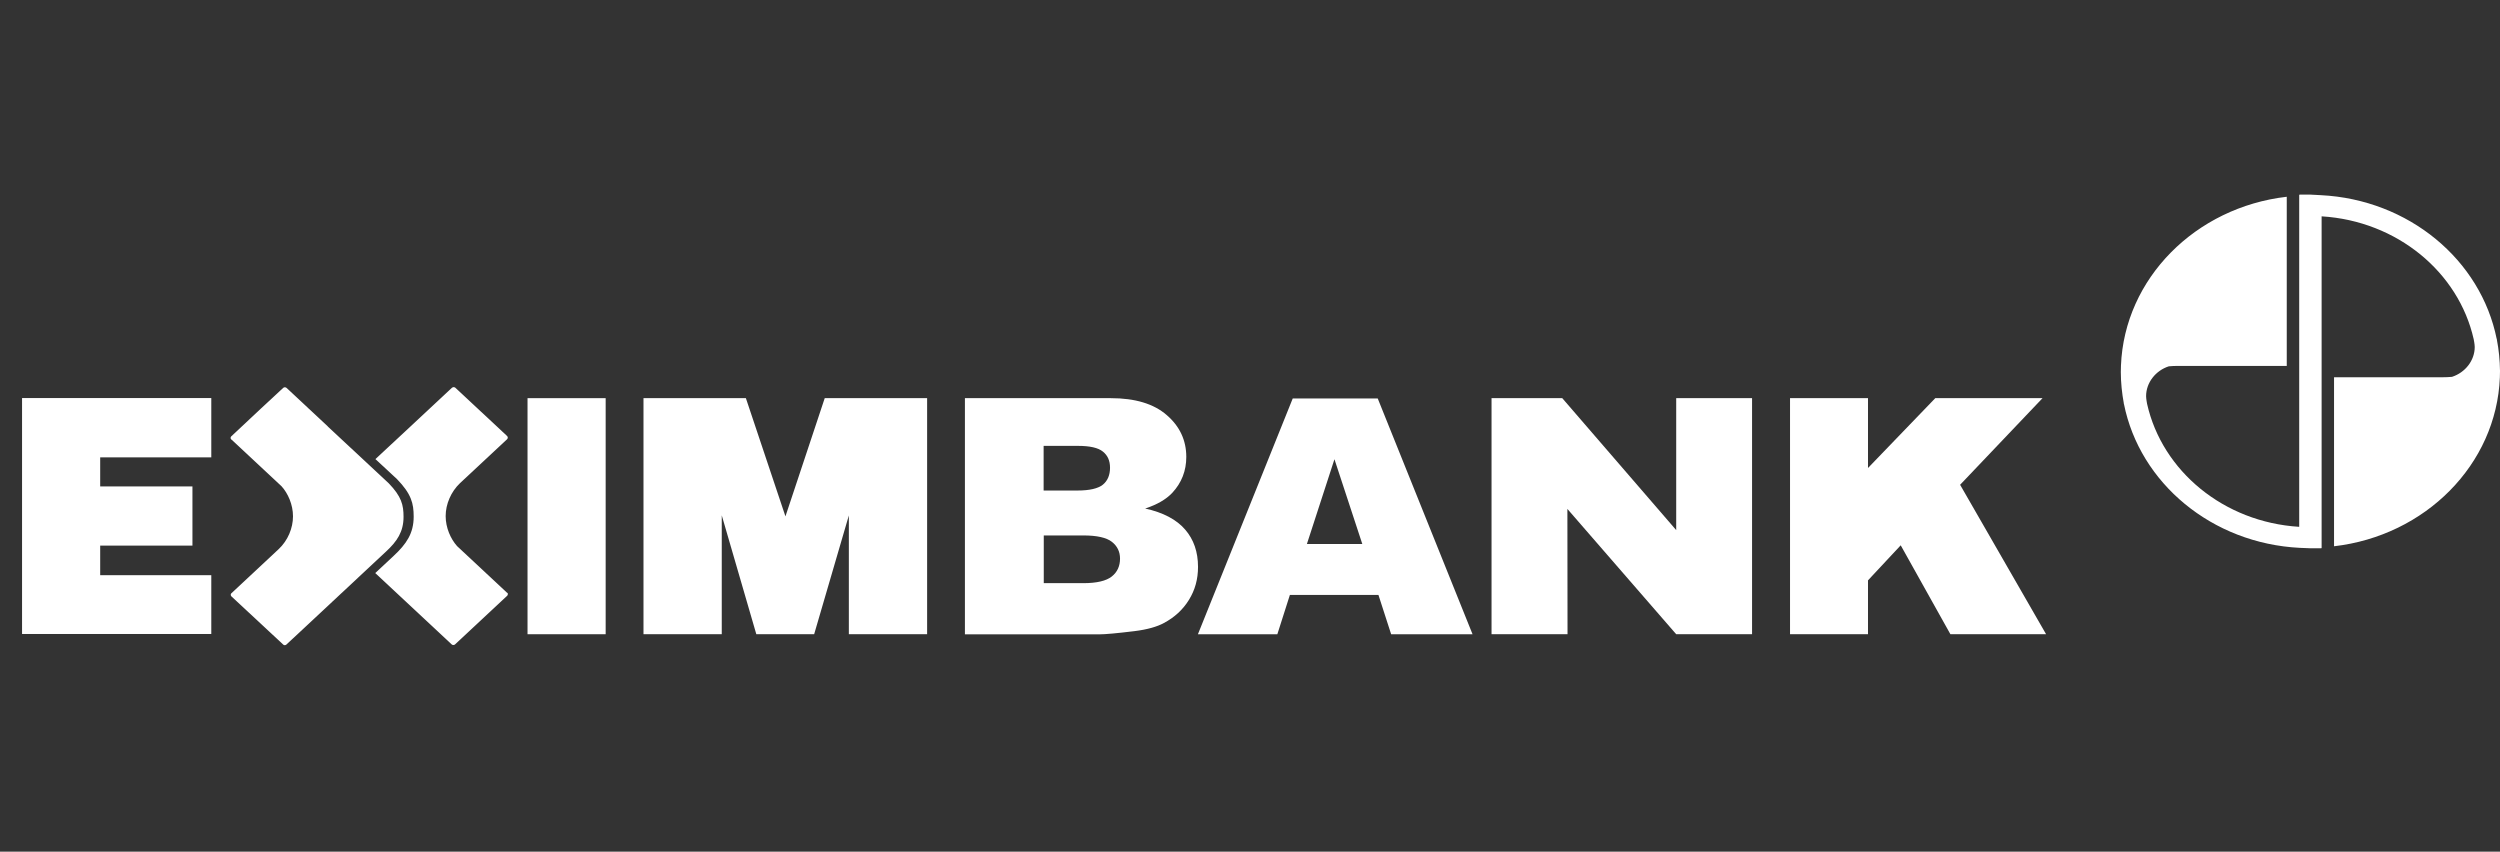
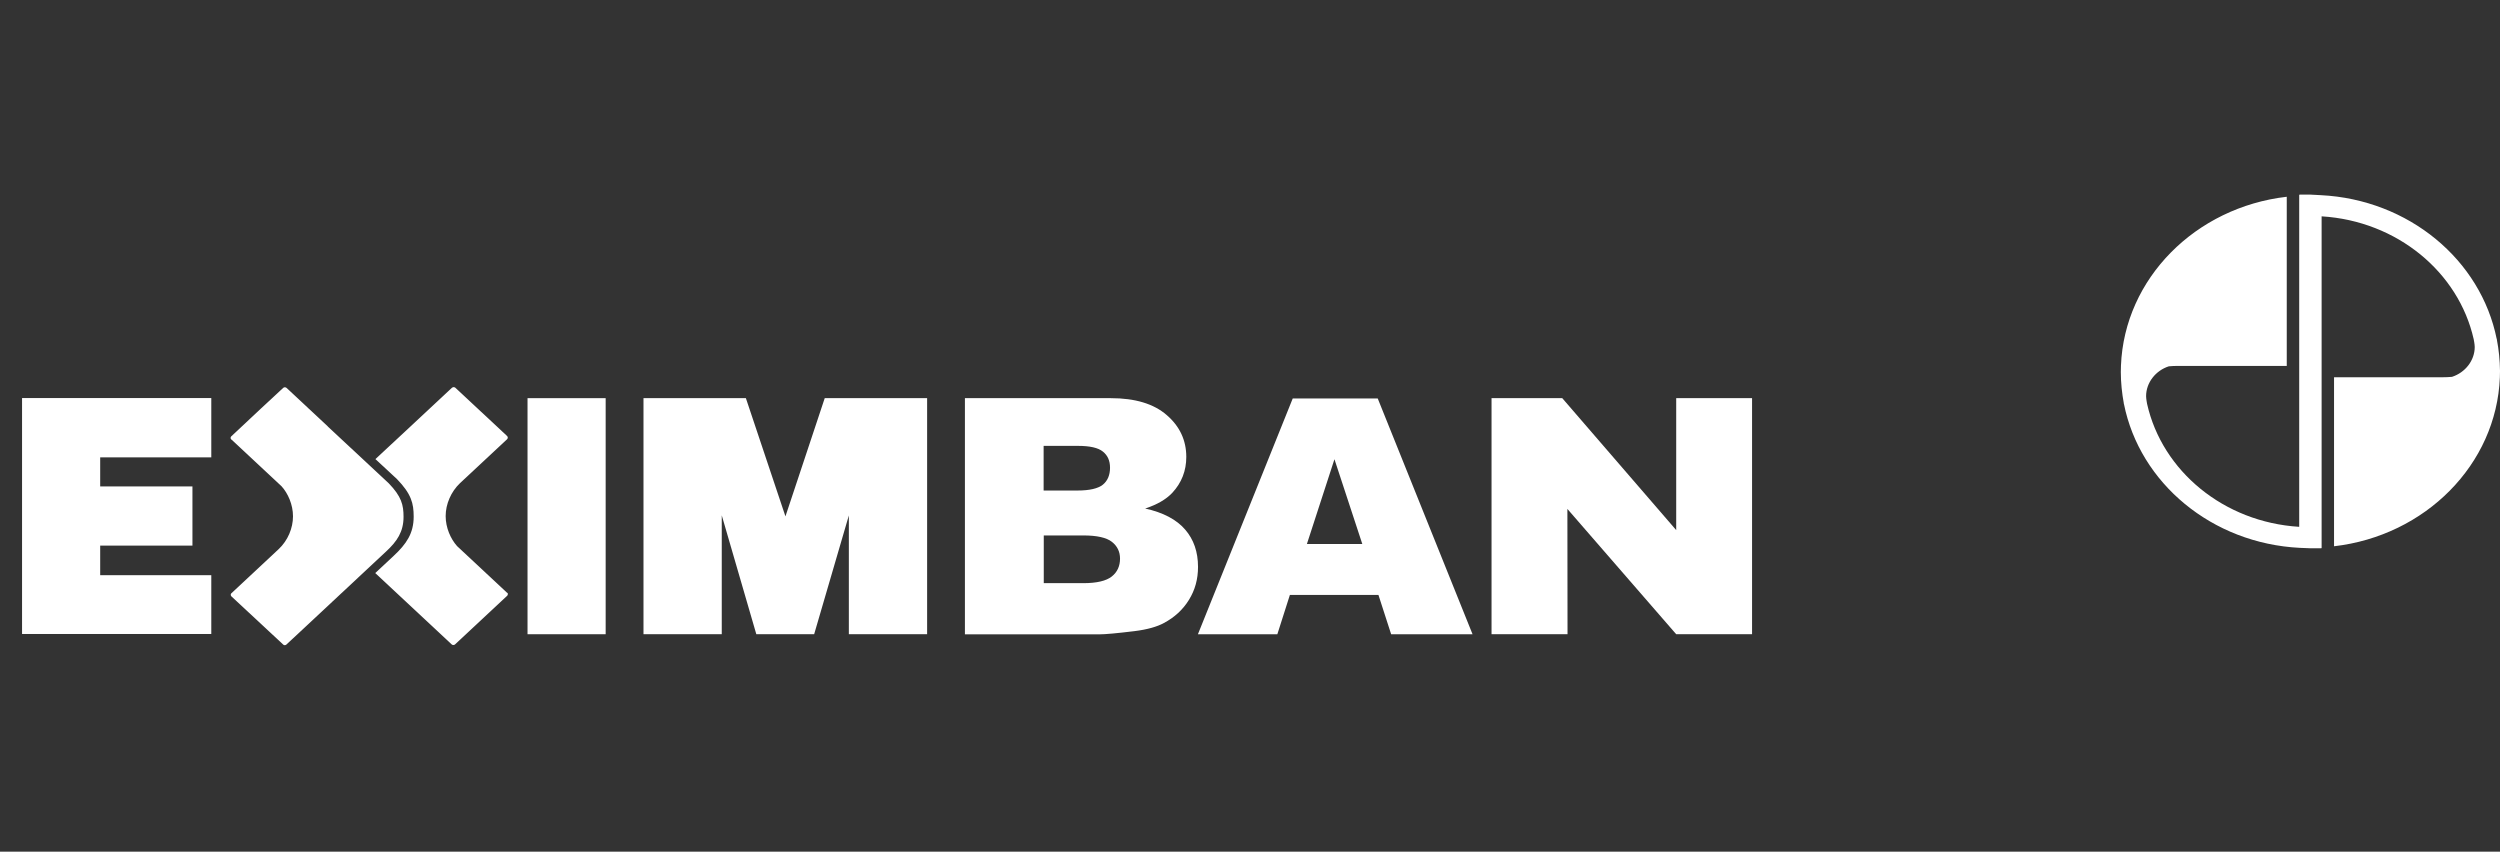
<svg xmlns="http://www.w3.org/2000/svg" width="91" height="31" viewBox="0 0 91 31" fill="none">
  <rect x="0" y="0" width="91" height="31" fill="#333333" stroke="none" />
-   <path d="M65.157 14.493H67.995V17.035L70.444 14.493H74.348L71.348 17.646L74.478 23.086H70.995L69.186 19.849L67.995 21.125V23.086H65.157V14.493Z" fill="white" />
  <path d="M54.292 14.493H56.866L61.014 19.296V14.493H63.775V23.086H61.014L57.053 18.525L57.058 23.086H54.292V14.493Z" fill="white" />
  <path d="M3.647 16.648H7.691V14.489H0.803V23.077H7.691V20.937H3.647V19.86H7.005V17.706H3.647V17.686V16.648Z" fill="white" />
  <path d="M35.123 14.493H40.431C41.315 14.493 41.996 14.696 42.469 15.109C42.942 15.516 43.181 16.026 43.181 16.632C43.181 17.137 43.01 17.574 42.672 17.938C42.443 18.18 42.116 18.369 41.684 18.51C42.344 18.656 42.828 18.913 43.14 19.277C43.452 19.636 43.608 20.092 43.608 20.635C43.608 21.082 43.499 21.48 43.275 21.839C43.057 22.193 42.75 22.474 42.365 22.678C42.126 22.809 41.767 22.916 41.289 22.974C40.65 23.052 40.229 23.09 40.021 23.09H35.123V14.493ZM37.988 17.855H39.22C39.662 17.855 39.969 17.782 40.145 17.642C40.317 17.501 40.405 17.292 40.405 17.025C40.405 16.773 40.322 16.579 40.145 16.438C39.974 16.297 39.667 16.23 39.241 16.23H37.988V17.855ZM37.988 21.227H39.433C39.922 21.227 40.265 21.145 40.468 20.985C40.67 20.825 40.769 20.606 40.769 20.334C40.769 20.082 40.67 19.878 40.473 19.723C40.275 19.568 39.927 19.49 39.433 19.49H37.993V21.227H37.988Z" fill="white" />
  <path d="M50.175 21.655H46.952L46.495 23.087H43.604L47.056 14.503H50.149L53.601 23.087H50.638L50.175 21.655ZM49.588 19.802L48.574 16.716L47.571 19.802H49.588Z" fill="white" />
-   <path d="M22.046 14.493H19.202V23.086H22.046V14.493Z" fill="white" />
+   <path d="M22.046 14.493H19.202V23.086H22.046Z" fill="white" />
  <path d="M33.737 14.493H30.898H30.02L28.59 18.796L27.15 14.493H26.272H23.428H23.423V23.086H23.428H25.747H26.272V18.758L27.53 23.086H29.635L30.898 18.762V23.086H31.424H33.737H33.747V14.493H33.737Z" fill="white" />
  <path d="M90.886 12.364V12.359C90.886 12.354 90.886 12.354 90.886 12.349C90.886 12.344 90.886 12.334 90.88 12.33C90.88 12.33 90.88 12.334 90.88 12.339C90.303 9.462 87.683 7.264 84.476 7.104L84.101 7.084H83.722L83.691 7.089V7.118V8.414V19.176H83.685C80.946 19.006 78.705 17.148 78.154 14.702C78.154 14.697 78.118 14.518 78.118 14.421C78.118 13.926 78.466 13.489 78.944 13.334C79.053 13.324 79.168 13.319 79.287 13.319H83.238V7.162C79.916 7.545 77.328 10.136 77.203 13.31C77.198 13.387 77.198 13.465 77.198 13.543C77.198 13.931 77.239 14.309 77.307 14.683V14.688C77.307 14.693 77.307 14.693 77.307 14.697C77.307 14.702 77.307 14.712 77.312 14.717C77.312 14.717 77.312 14.712 77.312 14.707C77.889 17.584 80.509 19.782 83.717 19.942L84.096 19.957H84.476L84.507 19.952V19.918V18.628V7.875H84.512C87.252 8.045 89.492 9.904 90.043 12.349C90.043 12.354 90.08 12.533 90.08 12.63C90.08 13.125 89.731 13.562 89.253 13.717C89.144 13.727 89.03 13.732 88.91 13.732H84.959V19.884C88.281 19.501 90.87 16.91 90.995 13.737C91 13.659 91 13.581 91 13.504C90.995 13.111 90.958 12.732 90.886 12.364Z" fill="white" />
  <path d="M18.479 21.597C18.479 21.592 18.473 21.592 18.473 21.587L18.463 21.577C18.463 21.577 18.458 21.577 18.453 21.573L16.638 19.879C16.404 19.617 16.222 19.209 16.222 18.787C16.222 18.351 16.415 17.899 16.747 17.584L18.453 15.993C18.458 15.988 18.458 15.988 18.463 15.983C18.473 15.968 18.484 15.949 18.484 15.93C18.484 15.91 18.473 15.891 18.463 15.876L18.453 15.866L16.571 14.11C16.555 14.1 16.534 14.091 16.514 14.091C16.493 14.091 16.472 14.1 16.451 14.115L14.761 15.692L13.665 16.711C14.127 17.142 14.45 17.439 14.45 17.439C14.975 17.982 15.058 18.326 15.058 18.807C15.058 19.413 14.793 19.802 14.33 20.233L13.659 20.859C14.761 21.888 16.446 23.46 16.446 23.46C16.462 23.474 16.482 23.479 16.503 23.479C16.524 23.479 16.545 23.47 16.56 23.46C16.566 23.455 18.104 22.019 18.447 21.699C18.453 21.694 18.458 21.689 18.463 21.684C18.473 21.669 18.484 21.655 18.484 21.631C18.494 21.626 18.489 21.611 18.479 21.597Z" fill="white" />
  <path d="M14.689 18.812C14.689 18.381 14.616 18.075 14.148 17.59C14.148 17.59 12.604 16.148 11.934 15.527V15.523C11.658 15.265 10.431 14.12 10.426 14.116C10.41 14.106 10.39 14.096 10.369 14.096C10.348 14.096 10.327 14.106 10.312 14.116C10.306 14.116 8.762 15.556 8.425 15.877C8.419 15.882 8.414 15.886 8.414 15.886C8.404 15.901 8.393 15.921 8.393 15.94C8.393 15.959 8.399 15.974 8.409 15.983C8.409 15.988 8.414 15.988 8.414 15.993L8.425 16.003C8.425 16.003 8.43 16.008 8.435 16.008L10.249 17.701C10.483 17.958 10.665 18.371 10.665 18.793C10.665 19.225 10.478 19.671 10.15 19.982C10.145 19.986 10.14 19.991 10.135 19.996L8.43 21.588C8.425 21.593 8.425 21.593 8.419 21.597C8.404 21.612 8.399 21.631 8.399 21.651C8.399 21.67 8.409 21.69 8.419 21.704L8.43 21.714L10.312 23.465C10.327 23.48 10.348 23.485 10.369 23.485C10.39 23.485 10.41 23.475 10.426 23.461L12.116 21.884L14.044 20.084C14.455 19.705 14.689 19.356 14.689 18.812Z" fill="white" />
</svg>